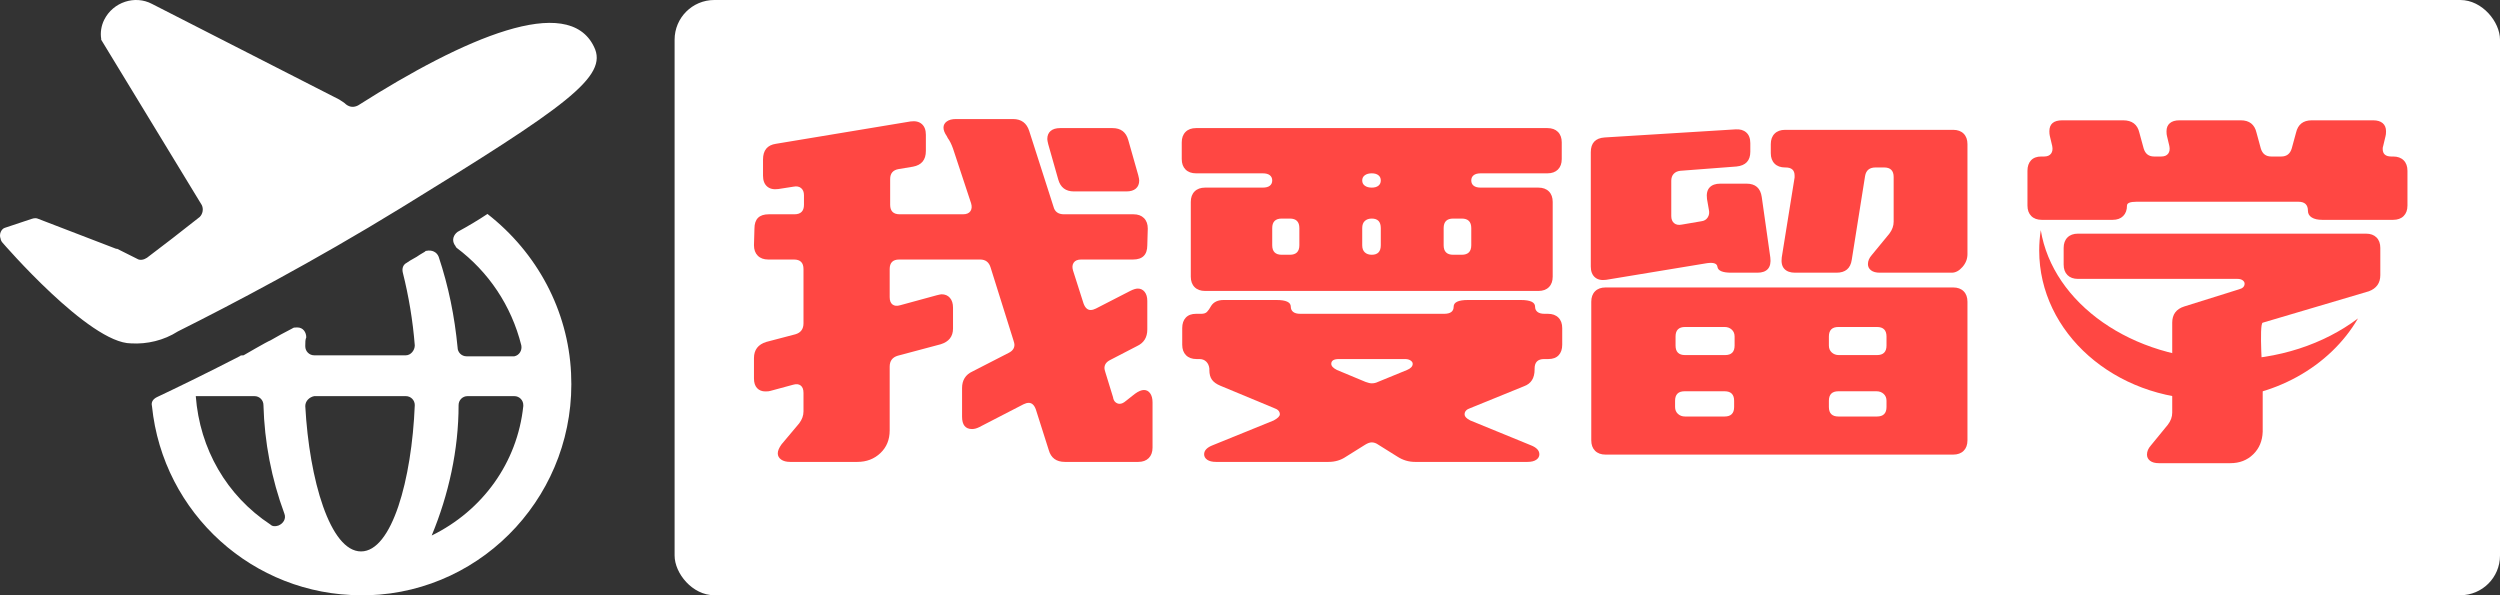
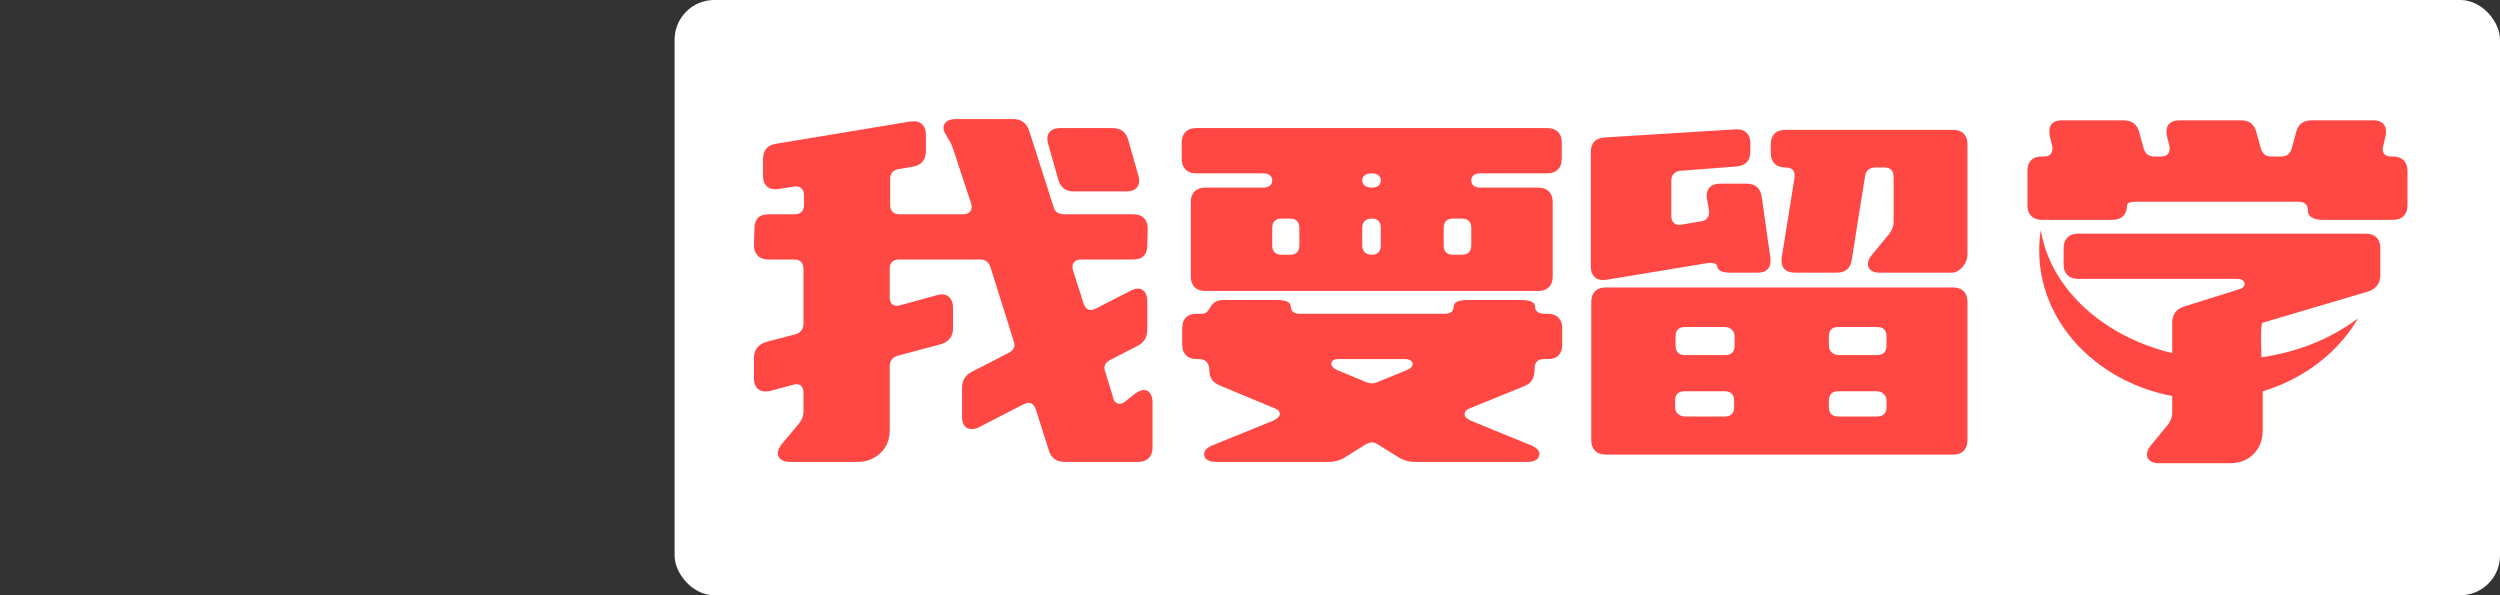
<svg xmlns="http://www.w3.org/2000/svg" width="126px" height="30px" viewBox="0 0 126 30" version="1.1">
  <rect x="0" y="0" width="126" height="30" fill="#333333" stroke="none" />
  <title>编组 9</title>
  <g id="页面-1" stroke="none" stroke-width="1" fill="none" fill-rule="evenodd">
    <g id="7我要留学" transform="translate(-510, -60)">
      <g id="编组-9" transform="translate(510, 60)">
        <g id="编组-7" transform="translate(34, 0)">
          <rect id="矩形" fill="#FFFFFF" x="0" y="0" width="92" height="30" rx="2" />
          <g id="编组-3" transform="translate(4, 6)" fill="#FF4743">
            <g id="编组-2" transform="translate(42.176, 0.064)">
              <path d="M0.744,16.848 C0.52,16.848 0.344,16.784 0.216,16.656 C0.088,16.528 0.024,16.352 0.024,16.128 L0.024,9.144 C0.024,8.92 0.088,8.744 0.216,8.616 C0.344,8.488 0.52,8.424 0.744,8.424 L18.264,8.424 C18.488,8.424 18.664,8.488 18.792,8.616 C18.92,8.744 18.984,8.92 18.984,9.144 L18.984,16.128 C18.984,16.352 18.92,16.528 18.792,16.656 C18.664,16.784 18.488,16.848 18.264,16.848 L0.744,16.848 Z M14.568,7.68 C14.376,7.68 14.228,7.64 14.124,7.56 C14.02,7.48 13.968,7.376 13.968,7.248 C13.968,7.088 14.032,6.936 14.16,6.792 L15.048,5.712 C15.192,5.52 15.264,5.32 15.264,5.112 L15.264,2.856 C15.264,2.536 15.104,2.376 14.784,2.376 L14.352,2.376 C14.048,2.376 13.872,2.52 13.824,2.808 L13.152,7.032 C13.088,7.464 12.832,7.68 12.384,7.68 L10.296,7.68 C10.056,7.68 9.876,7.616 9.756,7.488 C9.636,7.36 9.592,7.168 9.624,6.912 L10.272,2.88 L10.272,2.784 C10.272,2.512 10.12,2.376 9.816,2.376 L9.792,2.376 C9.568,2.376 9.392,2.312 9.264,2.184 C9.136,2.056 9.072,1.88 9.072,1.656 L9.072,1.2 C9.072,0.976 9.136,0.8 9.264,0.672 C9.392,0.544 9.568,0.48 9.792,0.48 L18.264,0.48 C18.488,0.48 18.664,0.544 18.792,0.672 C18.92,0.8 18.984,0.976 18.984,1.2 L18.984,6.744 C18.984,6.984 18.9,7.2 18.732,7.392 C18.564,7.584 18.384,7.68 18.192,7.68 L14.568,7.68 Z M5.856,3.96 C5.824,3.704 5.868,3.512 5.988,3.384 C6.108,3.256 6.288,3.192 6.528,3.192 L7.848,3.192 C8.296,3.192 8.552,3.416 8.616,3.864 L9.048,6.912 C9.08,7.168 9.04,7.36 8.928,7.488 C8.816,7.616 8.64,7.68 8.4,7.68 L7.08,7.68 C6.648,7.68 6.416,7.584 6.384,7.392 C6.368,7.216 6.192,7.152 5.856,7.2 L0.768,8.04 C0.528,8.072 0.34,8.028 0.204,7.908 C0.068,7.788 0,7.608 0,7.368 L0,1.608 C0,1.144 0.232,0.896 0.696,0.864 L7.296,0.456 C7.52,0.44 7.7,0.492 7.836,0.612 C7.972,0.732 8.04,0.912 8.04,1.152 L8.04,1.584 C8.04,2.032 7.808,2.28 7.344,2.328 L4.512,2.544 C4.368,2.56 4.256,2.612 4.176,2.7 C4.096,2.788 4.056,2.904 4.056,3.048 L4.056,4.824 C4.056,4.984 4.104,5.104 4.2,5.184 C4.296,5.264 4.424,5.288 4.584,5.256 L5.568,5.088 C5.712,5.072 5.82,5.008 5.892,4.896 C5.964,4.784 5.984,4.656 5.952,4.512 L5.856,3.96 Z M4.752,10.416 C4.432,10.416 4.272,10.576 4.272,10.896 L4.272,11.352 C4.272,11.672 4.432,11.832 4.752,11.832 L6.768,11.832 C7.088,11.832 7.248,11.672 7.248,11.352 L7.248,10.896 C7.248,10.752 7.2,10.636 7.104,10.548 C7.008,10.46 6.888,10.416 6.744,10.416 L4.752,10.416 Z M14.904,10.896 C14.904,10.576 14.744,10.416 14.424,10.416 L12.48,10.416 C12.16,10.416 12,10.576 12,10.896 L12,11.352 C12,11.496 12.048,11.612 12.144,11.7 C12.24,11.788 12.36,11.832 12.504,11.832 L14.424,11.832 C14.744,11.832 14.904,11.672 14.904,11.352 L14.904,10.896 Z M4.728,13.656 C4.408,13.656 4.248,13.816 4.248,14.136 L4.248,14.448 C4.248,14.592 4.296,14.708 4.392,14.796 C4.488,14.884 4.608,14.928 4.752,14.928 L6.744,14.928 C7.064,14.928 7.224,14.768 7.224,14.448 L7.224,14.136 C7.224,13.816 7.064,13.656 6.744,13.656 L4.728,13.656 Z M14.424,14.928 C14.744,14.928 14.904,14.768 14.904,14.448 L14.904,14.136 C14.904,13.992 14.856,13.876 14.76,13.788 C14.664,13.7 14.544,13.656 14.4,13.656 L12.48,13.656 C12.16,13.656 12,13.816 12,14.136 L12,14.448 C12,14.768 12.16,14.928 12.48,14.928 L14.424,14.928 Z" id="形状" fill-rule="nonzero" />
              <path d="M29.304,10.2 C29.304,9.784 29.504,9.512 29.904,9.384 L32.664,8.52 C32.856,8.472 32.952,8.376 32.952,8.232 C32.952,8.168 32.92,8.112 32.856,8.064 C32.792,8.016 32.704,7.992 32.592,7.992 L24.552,7.992 C24.328,7.992 24.152,7.928 24.024,7.8 C23.896,7.672 23.832,7.496 23.832,7.272 L23.832,6.432 C23.832,6.208 23.896,6.032 24.024,5.904 C24.152,5.776 24.328,5.712 24.552,5.712 L39.072,5.712 C39.296,5.712 39.472,5.776 39.6,5.904 C39.728,6.032 39.792,6.208 39.792,6.432 L39.792,7.8 C39.792,8.2 39.6,8.472 39.216,8.616 L33.864,10.2 C33.672,10.264 33.864,12.928 33.864,13.248 L33.864,15.696 C33.848,16.16 33.688,16.54 33.384,16.836 C33.08,17.132 32.696,17.28 32.232,17.28 L28.632,17.28 C28.44,17.28 28.292,17.24 28.188,17.16 C28.084,17.08 28.032,16.976 28.032,16.848 C28.032,16.688 28.096,16.536 28.224,16.392 L29.088,15.336 C29.232,15.144 29.304,14.944 29.304,14.736 L29.304,13.248 C29.304,12.928 29.304,10.392 29.304,10.2 Z M35.544,0.624 C35.64,0.208 35.904,0 36.336,0 L39.432,0 C39.64,0 39.8,0.048 39.912,0.144 C40.024,0.24 40.08,0.376 40.08,0.552 C40.08,0.664 40.072,0.744 40.056,0.792 L39.936,1.296 C39.92,1.328 39.912,1.376 39.912,1.44 C39.912,1.696 40.056,1.824 40.344,1.824 L40.44,1.824 C40.664,1.824 40.84,1.888 40.968,2.016 C41.096,2.144 41.16,2.32 41.16,2.544 L41.16,4.296 C41.16,4.52 41.096,4.696 40.968,4.824 C40.84,4.952 40.664,5.016 40.44,5.016 L36.864,5.016 C36.64,5.016 36.464,4.976 36.336,4.896 C36.208,4.816 36.144,4.704 36.144,4.56 C36.144,4.256 35.984,4.104 35.664,4.104 L27.504,4.104 C27.184,4.104 27.024,4.168 27.024,4.296 C27.024,4.52 26.96,4.696 26.832,4.824 C26.704,4.952 26.528,5.016 26.304,5.016 L22.728,5.016 C22.504,5.016 22.328,4.952 22.2,4.824 C22.072,4.696 22.008,4.52 22.008,4.296 L22.008,2.544 C22.008,2.32 22.068,2.144 22.188,2.016 C22.308,1.888 22.48,1.824 22.704,1.824 L22.848,1.824 C23.008,1.824 23.124,1.776 23.196,1.68 C23.268,1.584 23.288,1.456 23.256,1.296 L23.136,0.792 C23.12,0.728 23.112,0.648 23.112,0.552 C23.112,0.184 23.328,0 23.76,0 L26.832,0 C27.28,0 27.552,0.208 27.648,0.624 L27.864,1.416 C27.944,1.688 28.12,1.824 28.392,1.824 L28.752,1.824 C28.912,1.824 29.028,1.776 29.1,1.68 C29.172,1.584 29.192,1.456 29.16,1.296 L29.04,0.792 C29.024,0.744 29.016,0.664 29.016,0.552 C29.016,0.376 29.072,0.24 29.184,0.144 C29.296,0.048 29.456,0 29.664,0 L32.76,0 C33.192,0 33.456,0.208 33.552,0.624 L33.768,1.416 C33.848,1.688 34.024,1.824 34.296,1.824 L34.8,1.824 C35.072,1.824 35.248,1.688 35.328,1.416 L35.544,0.624 Z" id="形状" fill-rule="nonzero" />
              <path d="M32.1,12.064 C34.647,12.064 36.961,11.272 38.667,9.984 C37.259,12.406 34.399,14.064 31.1,14.064 C26.406,14.064 22.6,10.706 22.6,6.564 C22.6,6.215 22.627,5.871 22.679,5.535 C23.282,9.218 27.27,12.064 32.1,12.064 Z" id="形状结合" />
            </g>
            <g id="我要" transform="translate(-0, 0)" fill-rule="nonzero">
              <path d="M9.216,8.88 C9.344,8.848 9.424,8.832 9.456,8.832 C9.632,8.832 9.772,8.892 9.876,9.012 C9.98,9.132 10.032,9.296 10.032,9.504 L10.032,10.56 C10.032,10.96 9.824,11.224 9.408,11.352 L7.248,11.928 C6.976,12.008 6.84,12.192 6.84,12.48 L6.84,15.696 C6.84,16.16 6.684,16.54 6.372,16.836 C6.06,17.132 5.672,17.28 5.208,17.28 L1.824,17.28 C1.632,17.28 1.48,17.24 1.368,17.16 C1.256,17.08 1.2,16.976 1.2,16.848 C1.2,16.72 1.264,16.568 1.392,16.392 L2.28,15.336 C2.424,15.144 2.496,14.944 2.496,14.736 L2.496,13.8 C2.496,13.624 2.448,13.5 2.352,13.428 C2.256,13.356 2.128,13.344 1.968,13.392 L0.816,13.704 C0.768,13.72 0.688,13.728 0.576,13.728 C0.4,13.728 0.26,13.672 0.156,13.56 C0.052,13.448 -1.13686838e-13,13.288 -1.13686838e-13,13.08 L-1.13686838e-13,12.048 C-1.13686838e-13,11.632 0.208,11.36 0.624,11.232 L2.088,10.848 C2.36,10.768 2.496,10.584 2.496,10.296 L2.496,7.56 C2.496,7.24 2.336,7.08 2.016,7.08 L0.72,7.08 C0.496,7.08 0.32,7.016 0.192,6.888 C0.064,6.76 -1.13686838e-13,6.584 -1.13686838e-13,6.36 L0.024,5.52 C0.024,5.04 0.264,4.8 0.744,4.8 L2.04,4.8 C2.36,4.8 2.52,4.64 2.52,4.32 L2.52,3.84 C2.52,3.68 2.472,3.56 2.376,3.48 C2.28,3.4 2.152,3.376 1.992,3.408 L1.224,3.528 C0.984,3.56 0.796,3.516 0.66,3.396 C0.524,3.276 0.456,3.096 0.456,2.856 L0.456,2.04 C0.456,1.576 0.672,1.312 1.104,1.248 L7.896,0.12 C8.136,0.088 8.324,0.132 8.46,0.252 C8.596,0.372 8.664,0.552 8.664,0.792 L8.664,1.608 C8.664,2.056 8.448,2.32 8.016,2.4 L7.296,2.52 C7.008,2.568 6.864,2.736 6.864,3.024 L6.864,4.32 C6.864,4.64 7.024,4.8 7.344,4.8 L10.536,4.8 C10.712,4.8 10.836,4.748 10.908,4.644 C10.98,4.54 10.992,4.408 10.944,4.248 L10.032,1.488 C9.952,1.264 9.864,1.088 9.768,0.96 L9.72,0.864 C9.608,0.704 9.552,0.56 9.552,0.432 C9.552,0.304 9.608,0.2 9.72,0.12 C9.832,0.04 9.984,0 10.176,0 L13.056,0 C13.472,0 13.744,0.2 13.872,0.6 L15.096,4.416 C15.16,4.672 15.336,4.8 15.624,4.8 L19.128,4.8 C19.352,4.8 19.528,4.864 19.656,4.992 C19.784,5.12 19.848,5.296 19.848,5.52 L19.824,6.36 C19.824,6.84 19.584,7.08 19.104,7.08 L16.488,7.08 C16.312,7.08 16.188,7.132 16.116,7.236 C16.044,7.34 16.032,7.472 16.08,7.632 L16.608,9.288 C16.688,9.512 16.808,9.624 16.968,9.624 C17.048,9.624 17.136,9.6 17.232,9.552 L18.96,8.664 C19.12,8.584 19.248,8.544 19.344,8.544 C19.488,8.544 19.604,8.6 19.692,8.712 C19.78,8.824 19.824,8.976 19.824,9.168 L19.824,10.608 C19.824,11.008 19.648,11.288 19.296,11.448 L17.952,12.144 C17.76,12.24 17.664,12.376 17.664,12.552 C17.664,12.6 17.68,12.672 17.712,12.768 L18.096,14.016 C18.112,14.128 18.152,14.212 18.216,14.268 C18.28,14.324 18.352,14.352 18.432,14.352 C18.528,14.352 18.632,14.304 18.744,14.208 L19.2,13.848 C19.376,13.72 19.528,13.656 19.656,13.656 C19.784,13.656 19.888,13.712 19.968,13.824 C20.048,13.936 20.088,14.088 20.088,14.28 L20.088,16.56 C20.088,16.784 20.024,16.96 19.896,17.088 C19.768,17.216 19.592,17.28 19.368,17.28 L15.672,17.28 C15.24,17.28 14.968,17.08 14.856,16.68 L14.208,14.64 C14.128,14.416 14.008,14.304 13.848,14.304 C13.768,14.304 13.68,14.328 13.584,14.376 L11.352,15.528 C11.224,15.592 11.104,15.624 10.992,15.624 C10.656,15.624 10.488,15.416 10.488,15 L10.488,13.56 C10.488,13.16 10.664,12.88 11.016,12.72 L12.84,11.784 C13.032,11.688 13.128,11.552 13.128,11.376 C13.128,11.328 13.112,11.256 13.08,11.16 L11.928,7.488 C11.848,7.216 11.672,7.08 11.4,7.08 L7.32,7.08 C7,7.08 6.84,7.24 6.84,7.56 L6.84,8.976 C6.84,9.152 6.888,9.276 6.984,9.348 C7.08,9.42 7.208,9.432 7.368,9.384 L9.216,8.88 Z M18.072,0.456 C18.488,0.456 18.752,0.656 18.864,1.056 L19.368,2.832 C19.4,2.96 19.416,3.048 19.416,3.096 C19.416,3.272 19.36,3.408 19.248,3.504 C19.136,3.6 18.976,3.648 18.768,3.648 L16.128,3.648 C15.712,3.648 15.448,3.448 15.336,3.048 L14.832,1.272 C14.8,1.144 14.784,1.056 14.784,1.008 C14.784,0.832 14.84,0.696 14.952,0.6 C15.064,0.504 15.224,0.456 15.432,0.456 L18.072,0.456 Z" id="形状" />
              <path d="M22.016,4.176 C22.016,3.952 22.08,3.776 22.208,3.648 C22.336,3.52 22.512,3.456 22.736,3.456 L25.64,3.456 C25.8,3.456 25.92,3.424 26,3.36 C26.08,3.296 26.12,3.208 26.12,3.096 C26.12,2.984 26.08,2.896 26,2.832 C25.92,2.768 25.8,2.736 25.64,2.736 L22.28,2.736 C22.056,2.736 21.88,2.672 21.752,2.544 C21.624,2.416 21.56,2.24 21.56,2.016 L21.56,1.176 C21.56,0.952 21.624,0.776 21.752,0.648 C21.88,0.52 22.056,0.456 22.28,0.456 L39.992,0.456 C40.216,0.456 40.392,0.52 40.52,0.648 C40.648,0.776 40.712,0.952 40.712,1.176 L40.712,2.016 C40.712,2.24 40.648,2.416 40.52,2.544 C40.392,2.672 40.216,2.736 39.992,2.736 L36.632,2.736 C36.472,2.736 36.352,2.768 36.272,2.832 C36.192,2.896 36.152,2.984 36.152,3.096 C36.152,3.208 36.192,3.296 36.272,3.36 C36.352,3.424 36.472,3.456 36.632,3.456 L39.536,3.456 C39.76,3.456 39.936,3.52 40.064,3.648 C40.192,3.776 40.256,3.952 40.256,4.176 L40.256,7.944 C40.256,8.168 40.192,8.344 40.064,8.472 C39.936,8.6 39.76,8.664 39.536,8.664 L22.736,8.664 C22.512,8.664 22.336,8.6 22.208,8.472 C22.08,8.344 22.016,8.168 22.016,7.944 L22.016,4.176 Z M35.264,9.456 C35.264,9.232 35.504,9.12 35.984,9.12 L38.648,9.12 C39.128,9.12 39.368,9.232 39.368,9.456 C39.368,9.568 39.408,9.656 39.488,9.72 C39.568,9.784 39.688,9.816 39.848,9.816 L40.016,9.816 C40.24,9.816 40.416,9.88 40.544,10.008 C40.672,10.136 40.736,10.312 40.736,10.536 L40.736,11.376 C40.736,11.6 40.676,11.776 40.556,11.904 C40.436,12.032 40.264,12.096 40.04,12.096 L39.824,12.096 C39.504,12.096 39.344,12.256 39.344,12.576 L39.344,12.624 C39.344,13.056 39.168,13.336 38.816,13.464 L36.104,14.568 C35.912,14.632 35.816,14.736 35.816,14.88 C35.816,14.992 35.912,15.096 36.104,15.192 L39.152,16.44 C39.44,16.552 39.584,16.704 39.584,16.896 C39.584,17.008 39.532,17.1 39.428,17.172 C39.324,17.244 39.176,17.28 38.984,17.28 L33.32,17.28 C33,17.28 32.704,17.192 32.432,17.016 L31.472,16.416 C31.36,16.336 31.248,16.296 31.136,16.296 C31.04,16.296 30.928,16.336 30.8,16.416 L29.84,17.016 C29.584,17.192 29.288,17.28 28.952,17.28 L23.288,17.28 C23.096,17.28 22.948,17.244 22.844,17.172 C22.74,17.1 22.688,17.008 22.688,16.896 C22.688,16.704 22.832,16.552 23.12,16.44 L26.192,15.192 C26.4,15.08 26.504,14.976 26.504,14.88 C26.504,14.736 26.408,14.632 26.216,14.568 L23.504,13.44 C23.312,13.36 23.172,13.26 23.084,13.14 C22.996,13.02 22.952,12.856 22.952,12.648 L22.952,12.576 C22.936,12.432 22.884,12.316 22.796,12.228 C22.708,12.14 22.592,12.096 22.448,12.096 L22.304,12.096 C22.08,12.096 21.904,12.032 21.776,11.904 C21.648,11.776 21.584,11.6 21.584,11.376 L21.584,10.536 C21.584,10.312 21.644,10.136 21.764,10.008 C21.884,9.88 22.056,9.816 22.28,9.816 L22.544,9.816 C22.672,9.816 22.768,9.784 22.832,9.72 C22.896,9.656 22.968,9.552 23.048,9.408 C23.176,9.216 23.384,9.12 23.672,9.12 L26.336,9.12 C26.816,9.12 27.056,9.232 27.056,9.456 C27.056,9.568 27.096,9.656 27.176,9.72 C27.256,9.784 27.376,9.816 27.536,9.816 L34.784,9.816 C35.104,9.816 35.264,9.696 35.264,9.456 Z M29.48,12.096 C29.224,12.096 29.096,12.176 29.096,12.336 C29.096,12.448 29.192,12.552 29.384,12.648 L30.824,13.248 C30.952,13.296 31.056,13.32 31.136,13.32 C31.248,13.32 31.352,13.296 31.448,13.248 L32.912,12.648 C33.104,12.568 33.2,12.464 33.2,12.336 C33.2,12.272 33.164,12.216 33.092,12.168 C33.02,12.12 32.928,12.096 32.816,12.096 L29.48,12.096 Z M36.152,5.496 C36.152,5.176 35.992,5.016 35.672,5.016 L35.24,5.016 C34.92,5.016 34.76,5.176 34.76,5.496 L34.76,6.36 C34.76,6.68 34.92,6.84 35.24,6.84 L35.672,6.84 C35.992,6.84 36.152,6.68 36.152,6.36 L36.152,5.496 Z M26.12,6.36 C26.12,6.68 26.28,6.84 26.6,6.84 L27.008,6.84 C27.328,6.84 27.488,6.68 27.488,6.36 L27.488,5.496 C27.488,5.176 27.328,5.016 27.008,5.016 L26.6,5.016 C26.28,5.016 26.12,5.176 26.12,5.496 L26.12,6.36 Z M31.136,5.016 C30.992,5.016 30.876,5.056 30.788,5.136 C30.7,5.216 30.656,5.336 30.656,5.496 L30.656,6.36 C30.656,6.52 30.7,6.64 30.788,6.72 C30.876,6.8 30.992,6.84 31.136,6.84 C31.44,6.84 31.592,6.68 31.592,6.36 L31.592,5.496 C31.592,5.176 31.44,5.016 31.136,5.016 Z M31.136,2.736 C30.992,2.736 30.876,2.768 30.788,2.832 C30.7,2.896 30.656,2.984 30.656,3.096 C30.656,3.208 30.7,3.296 30.788,3.36 C30.876,3.424 30.992,3.456 31.136,3.456 C31.28,3.456 31.392,3.424 31.472,3.36 C31.552,3.296 31.592,3.208 31.592,3.096 C31.592,2.984 31.552,2.896 31.472,2.832 C31.392,2.768 31.28,2.736 31.136,2.736 Z" id="形状" />
            </g>
          </g>
        </g>
        <g id="guojiyiliao" transform="translate(-0, 0)" fill="#FFFFFF" fill-rule="nonzero">
-           <path d="M29.936,2.354 C28.632,-0.355 23.414,1.902 18.045,5.314 C17.844,5.415 17.644,5.415 17.443,5.264 C17.343,5.164 17.242,5.114 17.092,5.013 L7.659,0.196 C6.806,-0.255 5.702,0.096 5.251,0.999 C5.1,1.3 5.05,1.652 5.1,1.953 L5.1,2.003 L10.168,10.332 C10.268,10.532 10.218,10.783 10.067,10.934 C9.114,11.686 8.211,12.389 7.408,12.991 C7.258,13.091 7.057,13.141 6.906,13.041 L5.903,12.539 L5.853,12.539 L1.939,11.034 C1.839,10.984 1.738,10.984 1.588,11.034 L0.233,11.486 C0.083,11.536 -0.068,11.787 0.032,12.038 C0.032,12.088 0.083,12.188 0.133,12.238 C0.133,12.238 4.498,17.306 6.605,17.306 C7.408,17.356 8.261,17.155 8.964,16.704 C11.673,15.349 15.787,13.192 20.203,10.482 C28.531,5.364 30.689,3.859 29.936,2.354 Z M24.568,10.783 C24.116,11.084 23.614,11.385 23.062,11.686 C22.862,11.837 22.761,12.088 22.912,12.339 C22.962,12.389 22.962,12.439 23.012,12.489 C24.618,13.693 25.772,15.399 26.274,17.406 C26.324,17.657 26.173,17.908 25.922,17.958 L23.514,17.958 C23.263,17.958 23.062,17.757 23.062,17.507 C22.912,15.951 22.611,14.446 22.109,12.941 C22.009,12.69 21.758,12.59 21.507,12.64 C21.457,12.64 21.457,12.64 21.407,12.69 L21.156,12.84 C20.955,12.991 20.704,13.091 20.504,13.242 C20.303,13.342 20.253,13.543 20.303,13.744 C20.604,14.948 20.805,16.152 20.905,17.406 C20.905,17.657 20.704,17.908 20.453,17.908 L15.837,17.908 C15.587,17.908 15.386,17.707 15.386,17.456 L15.386,17.406 C15.386,17.256 15.386,17.105 15.436,17.005 C15.436,16.754 15.285,16.503 14.984,16.503 C14.884,16.503 14.784,16.503 14.734,16.553 C14.332,16.754 13.981,16.955 13.63,17.155 C13.479,17.206 12.275,17.908 12.275,17.908 C12.175,17.908 12.124,17.908 12.074,17.958 C10.318,18.861 8.863,19.564 7.91,20.015 C7.709,20.116 7.609,20.266 7.659,20.467 C8.211,25.886 12.777,30 18.196,30 L18.597,30 C24.467,29.799 29.083,24.782 28.782,18.811 C28.632,15.65 27.076,12.74 24.568,10.783 Z M9.867,19.965 L12.827,19.965 C13.078,19.965 13.278,20.166 13.278,20.417 C13.328,22.285 13.684,24.133 14.332,25.886 C14.433,26.137 14.282,26.387 14.031,26.488 C13.881,26.538 13.73,26.538 13.63,26.438 C11.422,24.983 10.067,22.624 9.867,19.965 L9.867,19.965 Z M18.196,27.792 C16.64,27.792 15.587,24.18 15.386,20.467 C15.386,20.216 15.587,20.015 15.837,19.965 L20.453,19.965 C20.704,19.965 20.905,20.166 20.905,20.417 C20.754,24.18 19.751,27.792 18.196,27.792 L18.196,27.792 Z M21.758,26.99 C22.611,24.932 23.113,22.675 23.113,20.417 C23.113,20.166 23.313,19.965 23.564,19.965 L25.922,19.965 C26.173,19.965 26.374,20.166 26.374,20.417 L26.374,20.467 C26.073,23.327 24.317,25.735 21.758,26.99 L21.758,26.99 Z" id="形状" />
-         </g>
+           </g>
      </g>
    </g>
  </g>
</svg>